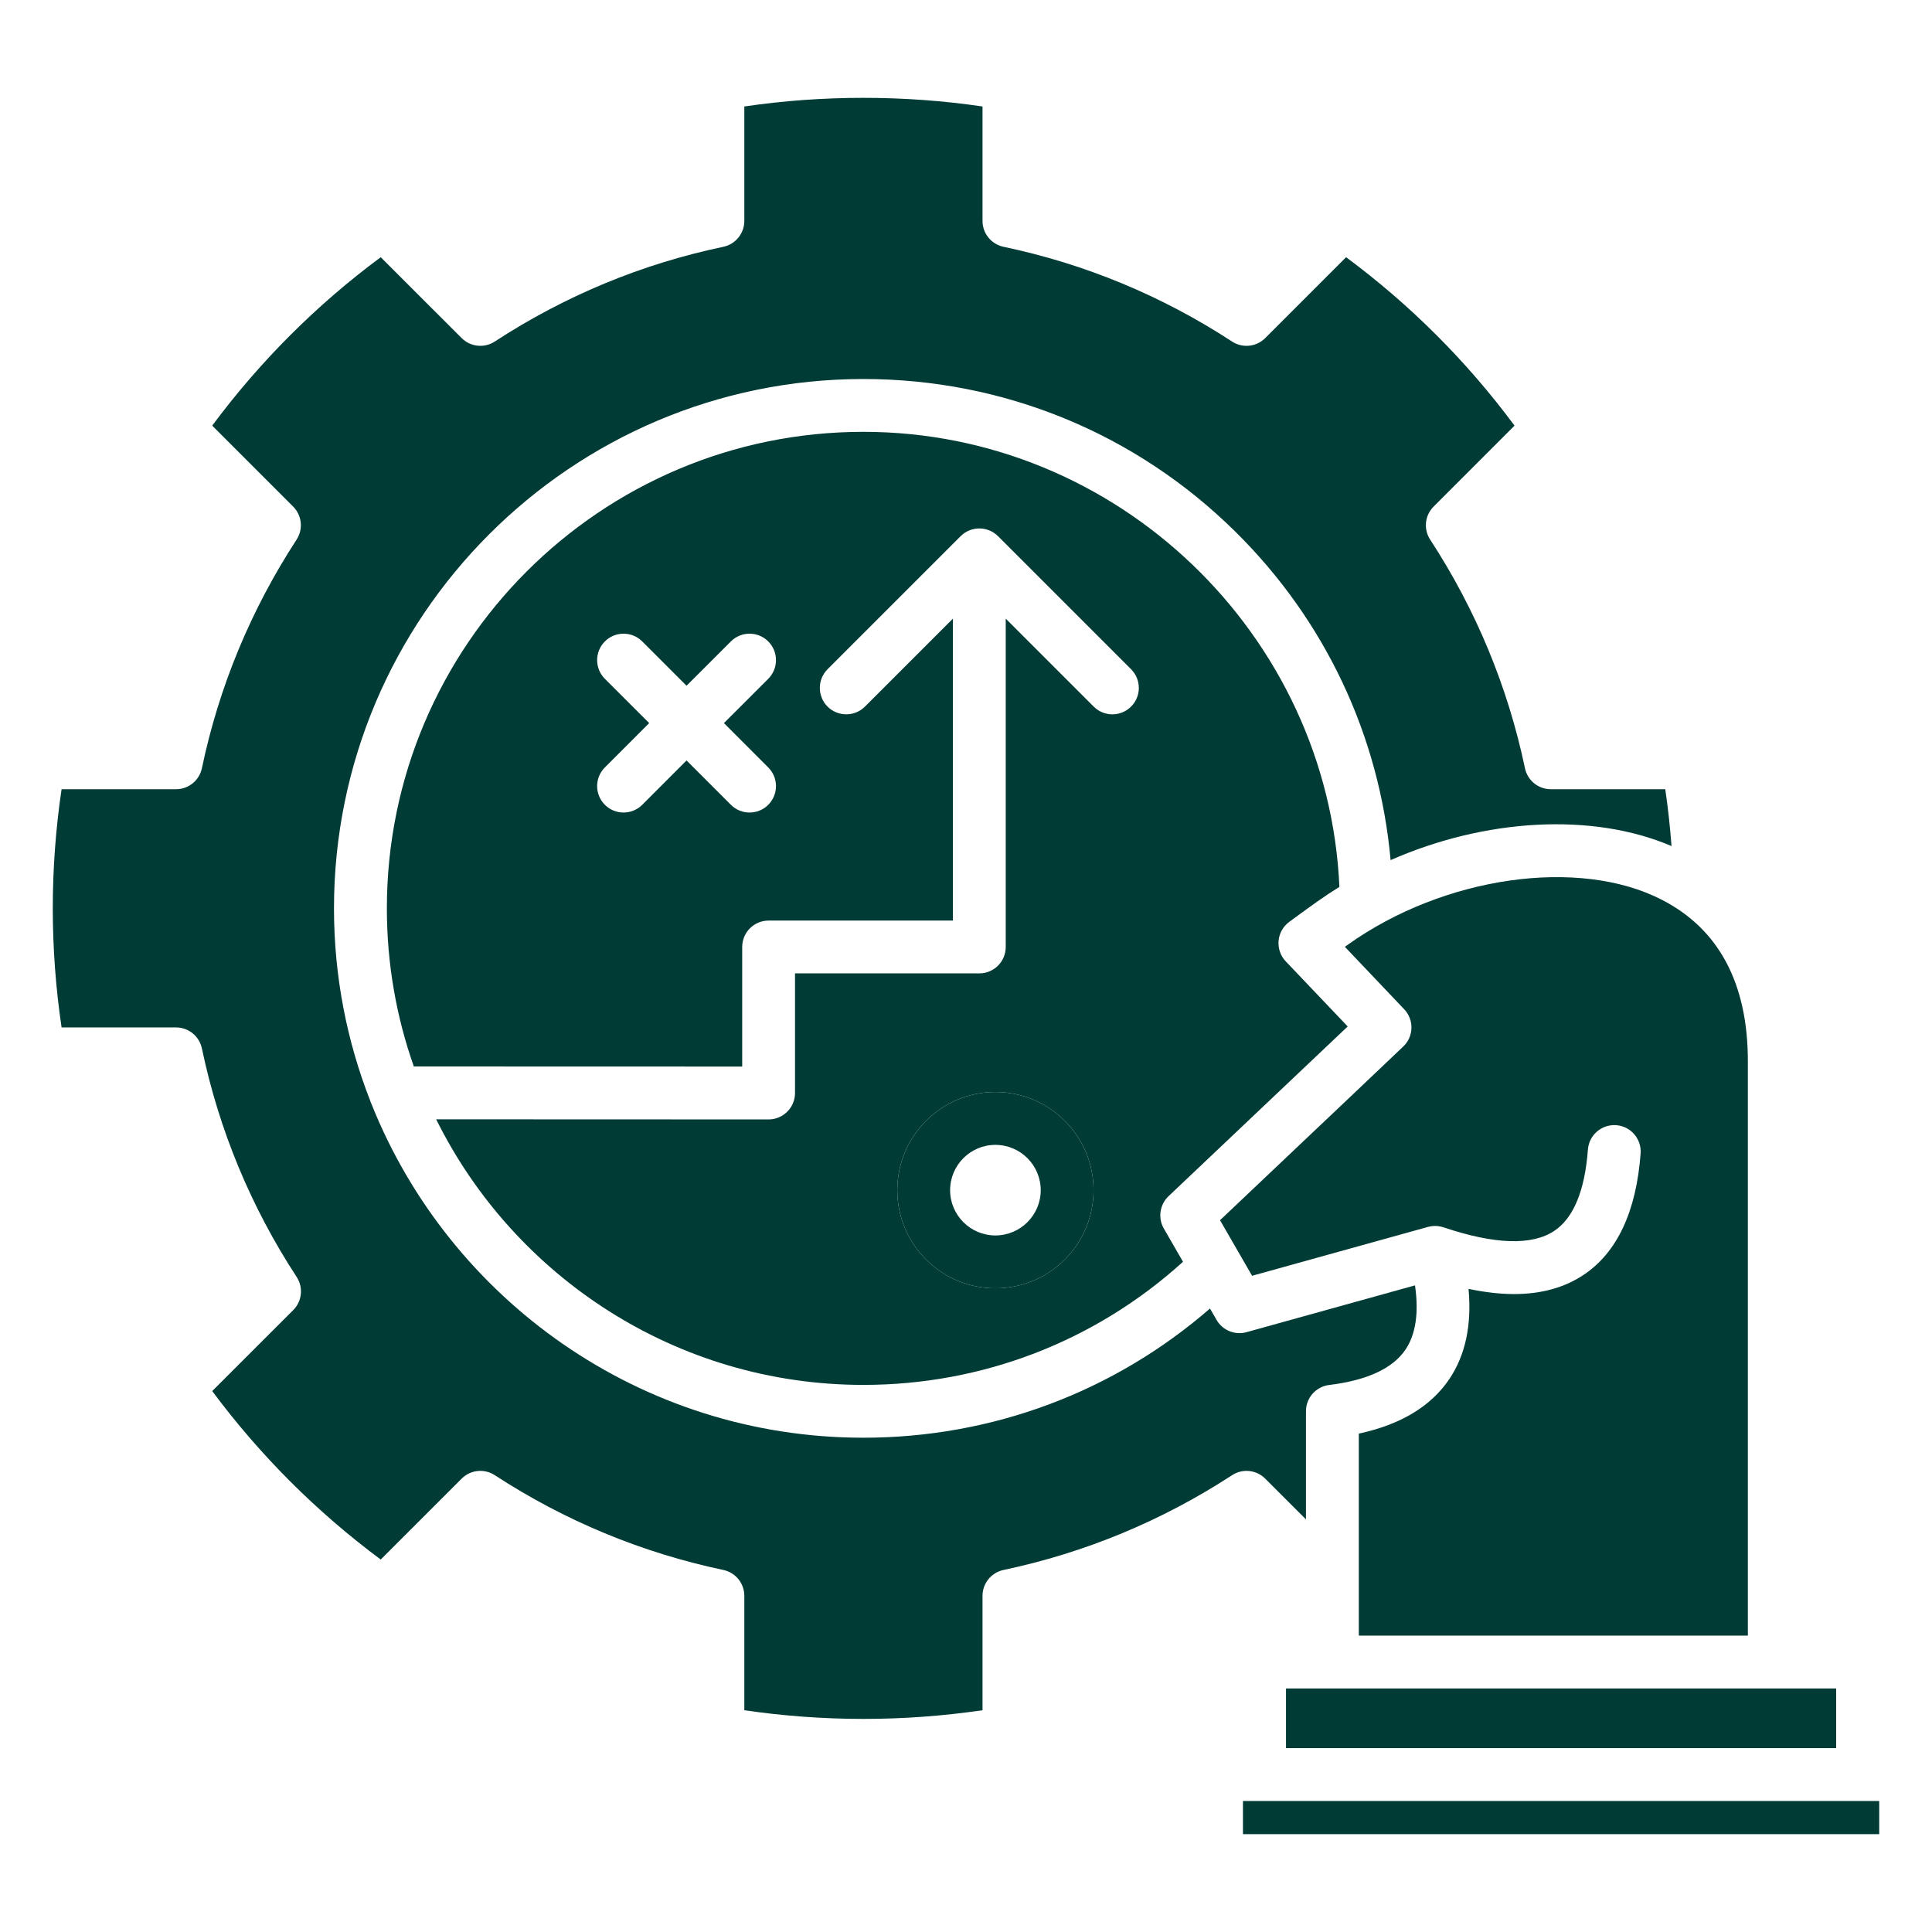
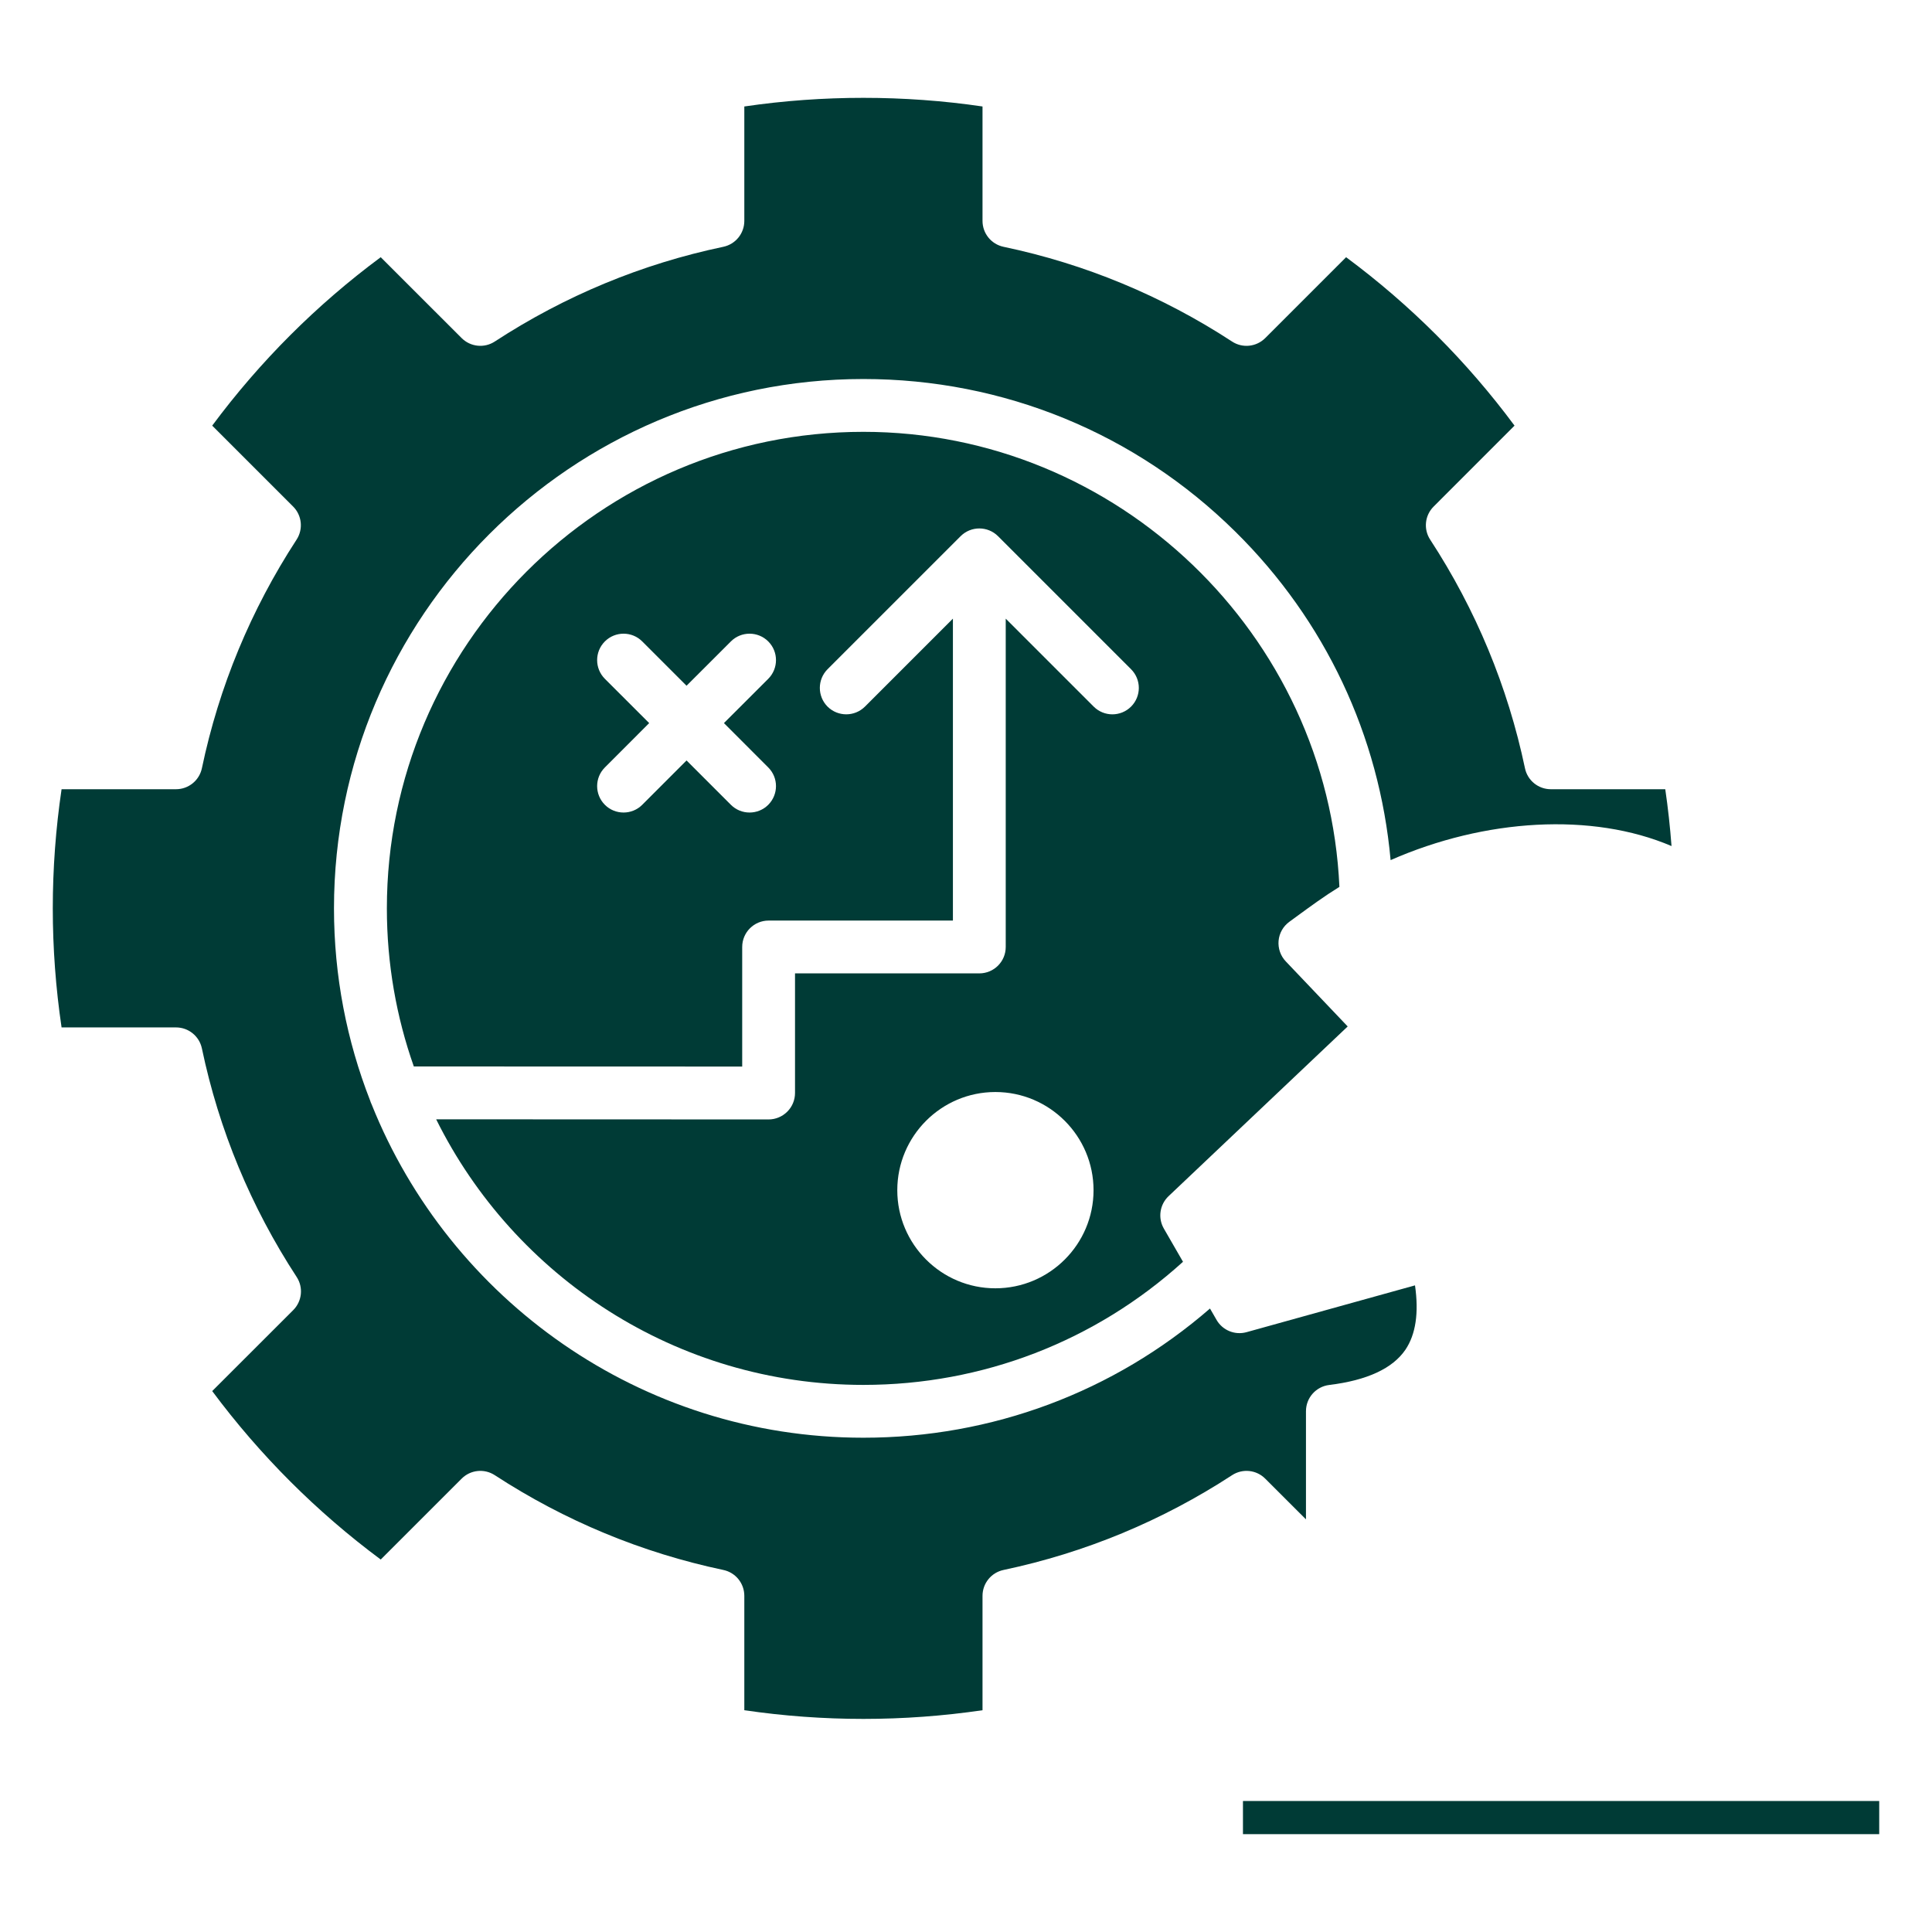
<svg xmlns="http://www.w3.org/2000/svg" width="62" height="62" viewBox="0 0 62 62" fill="none">
-   <path d="M31.942 35.044C30.207 35.044 28.795 36.458 28.795 38.195C28.795 39.931 30.207 41.343 31.942 41.343C33.68 41.343 35.093 39.931 35.093 38.195C35.093 36.458 33.68 35.044 31.942 35.044ZM31.942 39.647C31.142 39.647 30.49 38.996 30.49 38.195C30.49 37.392 31.142 36.74 31.942 36.74C32.745 36.74 33.398 37.392 33.398 38.195C33.398 38.996 32.745 39.647 31.942 39.647ZM31.942 35.044C30.207 35.044 28.795 36.458 28.795 38.195C28.795 39.931 30.207 41.343 31.942 41.343C33.68 41.343 35.093 39.931 35.093 38.195C35.093 36.458 33.68 35.044 31.942 35.044ZM31.942 39.647C31.142 39.647 30.49 38.996 30.49 38.195C30.49 37.392 31.142 36.74 31.942 36.74C32.745 36.74 33.398 37.392 33.398 38.195C33.398 38.996 32.745 39.647 31.942 39.647ZM31.942 35.044C30.207 35.044 28.795 36.458 28.795 38.195C28.795 39.931 30.207 41.343 31.942 41.343C33.68 41.343 35.093 39.931 35.093 38.195C35.093 36.458 33.68 35.044 31.942 35.044ZM31.942 39.647C31.142 39.647 30.49 38.996 30.49 38.195C30.49 37.392 31.142 36.74 31.942 36.74C32.745 36.74 33.398 37.392 33.398 38.195C33.398 38.996 32.745 39.647 31.942 39.647ZM31.942 35.044C30.207 35.044 28.795 36.458 28.795 38.195C28.795 39.931 30.207 41.343 31.942 41.343C33.68 41.343 35.093 39.931 35.093 38.195C35.093 36.458 33.68 35.044 31.942 35.044ZM31.942 39.647C31.142 39.647 30.49 38.996 30.49 38.195C30.49 37.392 31.142 36.74 31.942 36.74C32.745 36.74 33.398 37.392 33.398 38.195C33.398 38.996 32.745 39.647 31.942 39.647ZM31.942 35.044C30.207 35.044 28.795 36.458 28.795 38.195C28.795 39.931 30.207 41.343 31.942 41.343C33.68 41.343 35.093 39.931 35.093 38.195C35.093 36.458 33.68 35.044 31.942 35.044ZM31.942 39.647C31.142 39.647 30.49 38.996 30.49 38.195C30.49 37.392 31.142 36.74 31.942 36.74C32.745 36.74 33.398 37.392 33.398 38.195C33.398 38.996 32.745 39.647 31.942 39.647ZM31.942 35.044C30.207 35.044 28.795 36.458 28.795 38.195C28.795 39.931 30.207 41.343 31.942 41.343C33.68 41.343 35.093 39.931 35.093 38.195C35.093 36.458 33.68 35.044 31.942 35.044ZM31.942 39.647C31.142 39.647 30.49 38.996 30.49 38.195C30.49 37.392 31.142 36.74 31.942 36.74C32.745 36.74 33.398 37.392 33.398 38.195C33.398 38.996 32.745 39.647 31.942 39.647ZM31.942 35.044C30.207 35.044 28.795 36.458 28.795 38.195C28.795 39.931 30.207 41.343 31.942 41.343C33.68 41.343 35.093 39.931 35.093 38.195C35.093 36.458 33.68 35.044 31.942 35.044ZM31.942 39.647C31.142 39.647 30.49 38.996 30.49 38.195C30.49 37.392 31.142 36.74 31.942 36.74C32.745 36.74 33.398 37.392 33.398 38.195C33.398 38.996 32.745 39.647 31.942 39.647ZM31.942 35.044C30.207 35.044 28.795 36.458 28.795 38.195C28.795 39.931 30.207 41.343 31.942 41.343C33.68 41.343 35.093 39.931 35.093 38.195C35.093 36.458 33.68 35.044 31.942 35.044ZM31.942 39.647C31.142 39.647 30.49 38.996 30.49 38.195C30.49 37.392 31.142 36.74 31.942 36.74C32.745 36.74 33.398 37.392 33.398 38.195C33.398 38.996 32.745 39.647 31.942 39.647ZM31.942 35.044C30.207 35.044 28.795 36.458 28.795 38.195C28.795 39.931 30.207 41.343 31.942 41.343C33.68 41.343 35.093 39.931 35.093 38.195C35.093 36.458 33.68 35.044 31.942 35.044ZM31.942 39.647C31.142 39.647 30.49 38.996 30.49 38.195C30.49 37.392 31.142 36.74 31.942 36.74C32.745 36.74 33.398 37.392 33.398 38.195C33.398 38.996 32.745 39.647 31.942 39.647ZM31.942 35.044C30.207 35.044 28.795 36.458 28.795 38.195C28.795 39.931 30.207 41.343 31.942 41.343C33.68 41.343 35.093 39.931 35.093 38.195C35.093 36.458 33.68 35.044 31.942 35.044ZM31.942 39.647C31.142 39.647 30.49 38.996 30.49 38.195C30.49 37.392 31.142 36.74 31.942 36.74C32.745 36.74 33.398 37.392 33.398 38.195C33.398 38.996 32.745 39.647 31.942 39.647ZM31.942 35.044C30.207 35.044 28.795 36.458 28.795 38.195C28.795 39.931 30.207 41.343 31.942 41.343C33.68 41.343 35.093 39.931 35.093 38.195C35.093 36.458 33.68 35.044 31.942 35.044ZM31.942 39.647C31.142 39.647 30.49 38.996 30.49 38.195C30.49 37.392 31.142 36.74 31.942 36.74C32.745 36.74 33.398 37.392 33.398 38.195C33.398 38.996 32.745 39.647 31.942 39.647ZM31.942 35.044C30.207 35.044 28.795 36.458 28.795 38.195C28.795 39.931 30.207 41.343 31.942 41.343C33.68 41.343 35.093 39.931 35.093 38.195C35.093 36.458 33.68 35.044 31.942 35.044ZM31.942 39.647C31.142 39.647 30.49 38.996 30.49 38.195C30.49 37.392 31.142 36.74 31.942 36.74C32.745 36.74 33.398 37.392 33.398 38.195C33.398 38.996 32.745 39.647 31.942 39.647ZM31.942 35.044C30.207 35.044 28.795 36.458 28.795 38.195C28.795 39.931 30.207 41.343 31.942 41.343C33.68 41.343 35.093 39.931 35.093 38.195C35.093 36.458 33.68 35.044 31.942 35.044ZM31.942 39.647C31.142 39.647 30.49 38.996 30.49 38.195C30.49 37.392 31.142 36.74 31.942 36.74C32.745 36.74 33.398 37.392 33.398 38.195C33.398 38.996 32.745 39.647 31.942 39.647ZM31.942 35.044C30.207 35.044 28.795 36.458 28.795 38.195C28.795 39.931 30.207 41.343 31.942 41.343C33.68 41.343 35.093 39.931 35.093 38.195C35.093 36.458 33.68 35.044 31.942 35.044ZM31.942 39.647C31.142 39.647 30.49 38.996 30.49 38.195C30.49 37.392 31.142 36.74 31.942 36.74C32.745 36.74 33.398 37.392 33.398 38.195C33.398 38.996 32.745 39.647 31.942 39.647ZM31.942 35.044C30.207 35.044 28.795 36.458 28.795 38.195C28.795 39.931 30.207 41.343 31.942 41.343C33.68 41.343 35.093 39.931 35.093 38.195C35.093 36.458 33.68 35.044 31.942 35.044ZM31.942 39.647C31.142 39.647 30.49 38.996 30.49 38.195C30.49 37.392 31.142 36.74 31.942 36.74C32.745 36.74 33.398 37.392 33.398 38.195C33.398 38.996 32.745 39.647 31.942 39.647Z" fill="#003B36" />
-   <path d="M41.269 54.185H58.925V56.099H41.269V54.185Z" fill="#003B36" />
  <path d="M39.888 57.796H60.306V58.86H39.888V57.796Z" fill="#003B36" />
-   <path d="M56.091 34.059V52.488H43.606V46.006C44.94 45.72 45.915 45.135 46.506 44.262C47.027 43.492 47.234 42.52 47.127 41.362C47.651 41.471 48.139 41.528 48.588 41.528C49.461 41.528 50.2 41.323 50.816 40.914C51.892 40.198 52.51 38.887 52.649 37.016C52.683 36.549 52.333 36.142 51.866 36.108C51.4 36.075 50.993 36.423 50.958 36.89C50.859 38.211 50.496 39.09 49.877 39.501C49.162 39.977 47.965 39.938 46.323 39.386C46.3 39.379 46.276 39.373 46.253 39.366C46.106 39.33 45.959 39.335 45.822 39.374L40.181 40.941L39.152 39.158L43.342 35.189L45.031 33.585C45.194 33.432 45.289 33.217 45.295 32.993C45.3 32.768 45.217 32.55 45.062 32.388L43.158 30.384C43.189 30.362 43.22 30.34 43.251 30.318C46.329 28.122 50.664 27.502 53.335 28.877C55.163 29.818 56.091 31.562 56.091 34.059Z" fill="#003B36" />
  <path d="M37.5 38.387L43.249 32.94L41.261 30.851C41.093 30.674 41.01 30.433 41.031 30.19C41.053 29.946 41.179 29.725 41.377 29.581L41.574 29.437C41.8 29.271 42.034 29.1 42.271 28.933C42.504 28.768 42.741 28.611 42.983 28.461C42.621 20.366 35.868 13.858 27.706 13.858C19.274 13.858 12.415 20.718 12.415 29.151C12.415 30.928 12.72 32.636 13.28 34.224L23.818 34.227V30.39C23.818 29.921 24.197 29.542 24.666 29.542H30.58V19.853L27.757 22.676C27.425 23.006 26.889 23.006 26.557 22.676C26.227 22.344 26.227 21.808 26.557 21.476L30.828 17.206C31.159 16.876 31.696 16.876 32.027 17.206L36.297 21.476C36.629 21.808 36.629 22.344 36.297 22.676C36.132 22.841 35.914 22.924 35.697 22.924C35.48 22.924 35.264 22.841 35.098 22.676L32.275 19.853V30.39C32.275 30.858 31.896 31.237 31.427 31.237H25.513V35.075C25.513 35.3 25.424 35.516 25.265 35.674C25.105 35.834 24.89 35.924 24.666 35.924L13.997 35.92C16.499 40.966 21.704 44.443 27.706 44.443C31.53 44.443 35.148 43.044 37.964 40.492L37.349 39.426C37.153 39.087 37.216 38.657 37.5 38.387ZM24.654 24.628C24.985 24.959 24.985 25.495 24.654 25.827C24.489 25.993 24.271 26.075 24.054 26.075C23.837 26.075 23.621 25.993 23.455 25.827L22.032 24.404L20.61 25.827C20.444 25.993 20.227 26.075 20.011 26.075C19.794 26.075 19.576 25.993 19.411 25.827C19.08 25.495 19.08 24.959 19.411 24.628L20.833 23.205L19.411 21.784C19.08 21.452 19.08 20.915 19.411 20.584C19.742 20.253 20.28 20.253 20.61 20.584L22.032 22.006L23.455 20.584C23.785 20.253 24.323 20.253 24.654 20.584C24.985 20.915 24.985 21.452 24.654 21.784L23.232 23.205L24.654 24.628ZM31.942 41.343C30.207 41.343 28.795 39.931 28.795 38.195C28.795 36.458 30.207 35.044 31.942 35.044C33.68 35.044 35.093 36.458 35.093 38.195C35.093 39.931 33.68 41.343 31.942 41.343Z" fill="#003B36" />
  <path d="M10.718 29.151C10.718 31.325 11.13 33.405 11.878 35.318C11.89 35.359 11.907 35.399 11.925 35.438C14.43 41.702 20.559 46.138 27.706 46.138C31.832 46.138 35.741 44.673 38.83 41.992L39.041 42.358C39.234 42.692 39.629 42.854 40.002 42.751L45.409 41.249C45.536 42.13 45.433 42.821 45.103 43.312C44.692 43.916 43.87 44.297 42.657 44.445C42.23 44.497 41.91 44.858 41.91 45.287V48.758L40.602 47.451C40.318 47.167 39.875 47.121 39.539 47.34C37.29 48.806 34.822 49.829 32.204 50.382C31.811 50.465 31.53 50.811 31.53 51.212V54.883C28.997 55.254 26.423 55.255 23.886 54.883V51.212C23.886 50.811 23.606 50.465 23.214 50.382C20.594 49.829 18.127 48.806 15.878 47.34C15.541 47.121 15.098 47.167 14.815 47.451L12.218 50.047C10.157 48.516 8.343 46.702 6.81 44.641L9.41 42.043C9.694 41.758 9.74 41.315 9.52 40.979C8.052 38.731 7.028 36.263 6.479 33.645C6.396 33.252 6.05 32.971 5.649 32.971H1.976C1.789 31.709 1.694 30.426 1.694 29.151C1.694 27.872 1.789 26.59 1.976 25.327H5.649C6.05 25.327 6.396 25.046 6.479 24.654C7.028 22.035 8.052 19.568 9.517 17.318C9.736 16.982 9.69 16.539 9.407 16.256L6.81 13.659C8.343 11.596 10.157 9.782 12.218 8.254L14.815 10.85C15.099 11.133 15.542 11.18 15.878 10.96C18.127 9.493 20.594 8.469 23.212 7.92C23.605 7.837 23.886 7.491 23.886 7.089V3.417C26.395 3.047 29.025 3.048 31.53 3.417V7.089C31.53 7.491 31.811 7.837 32.204 7.92C34.822 8.469 37.29 9.493 39.538 10.96C39.874 11.181 40.318 11.133 40.602 10.85L43.198 8.254C45.26 9.783 47.074 11.597 48.603 13.659L46.007 16.256C45.723 16.539 45.676 16.983 45.897 17.319C47.363 19.565 48.387 22.033 48.938 24.654C49.02 25.046 49.366 25.327 49.767 25.327H53.44C53.528 25.926 53.595 26.537 53.641 27.151C51.092 26.062 47.653 26.27 44.626 27.602C44.267 23.611 42.527 19.909 39.647 17.065C36.447 13.903 32.206 12.163 27.706 12.163C18.34 12.163 10.718 19.783 10.718 29.151Z" fill="#003B36" />
</svg>